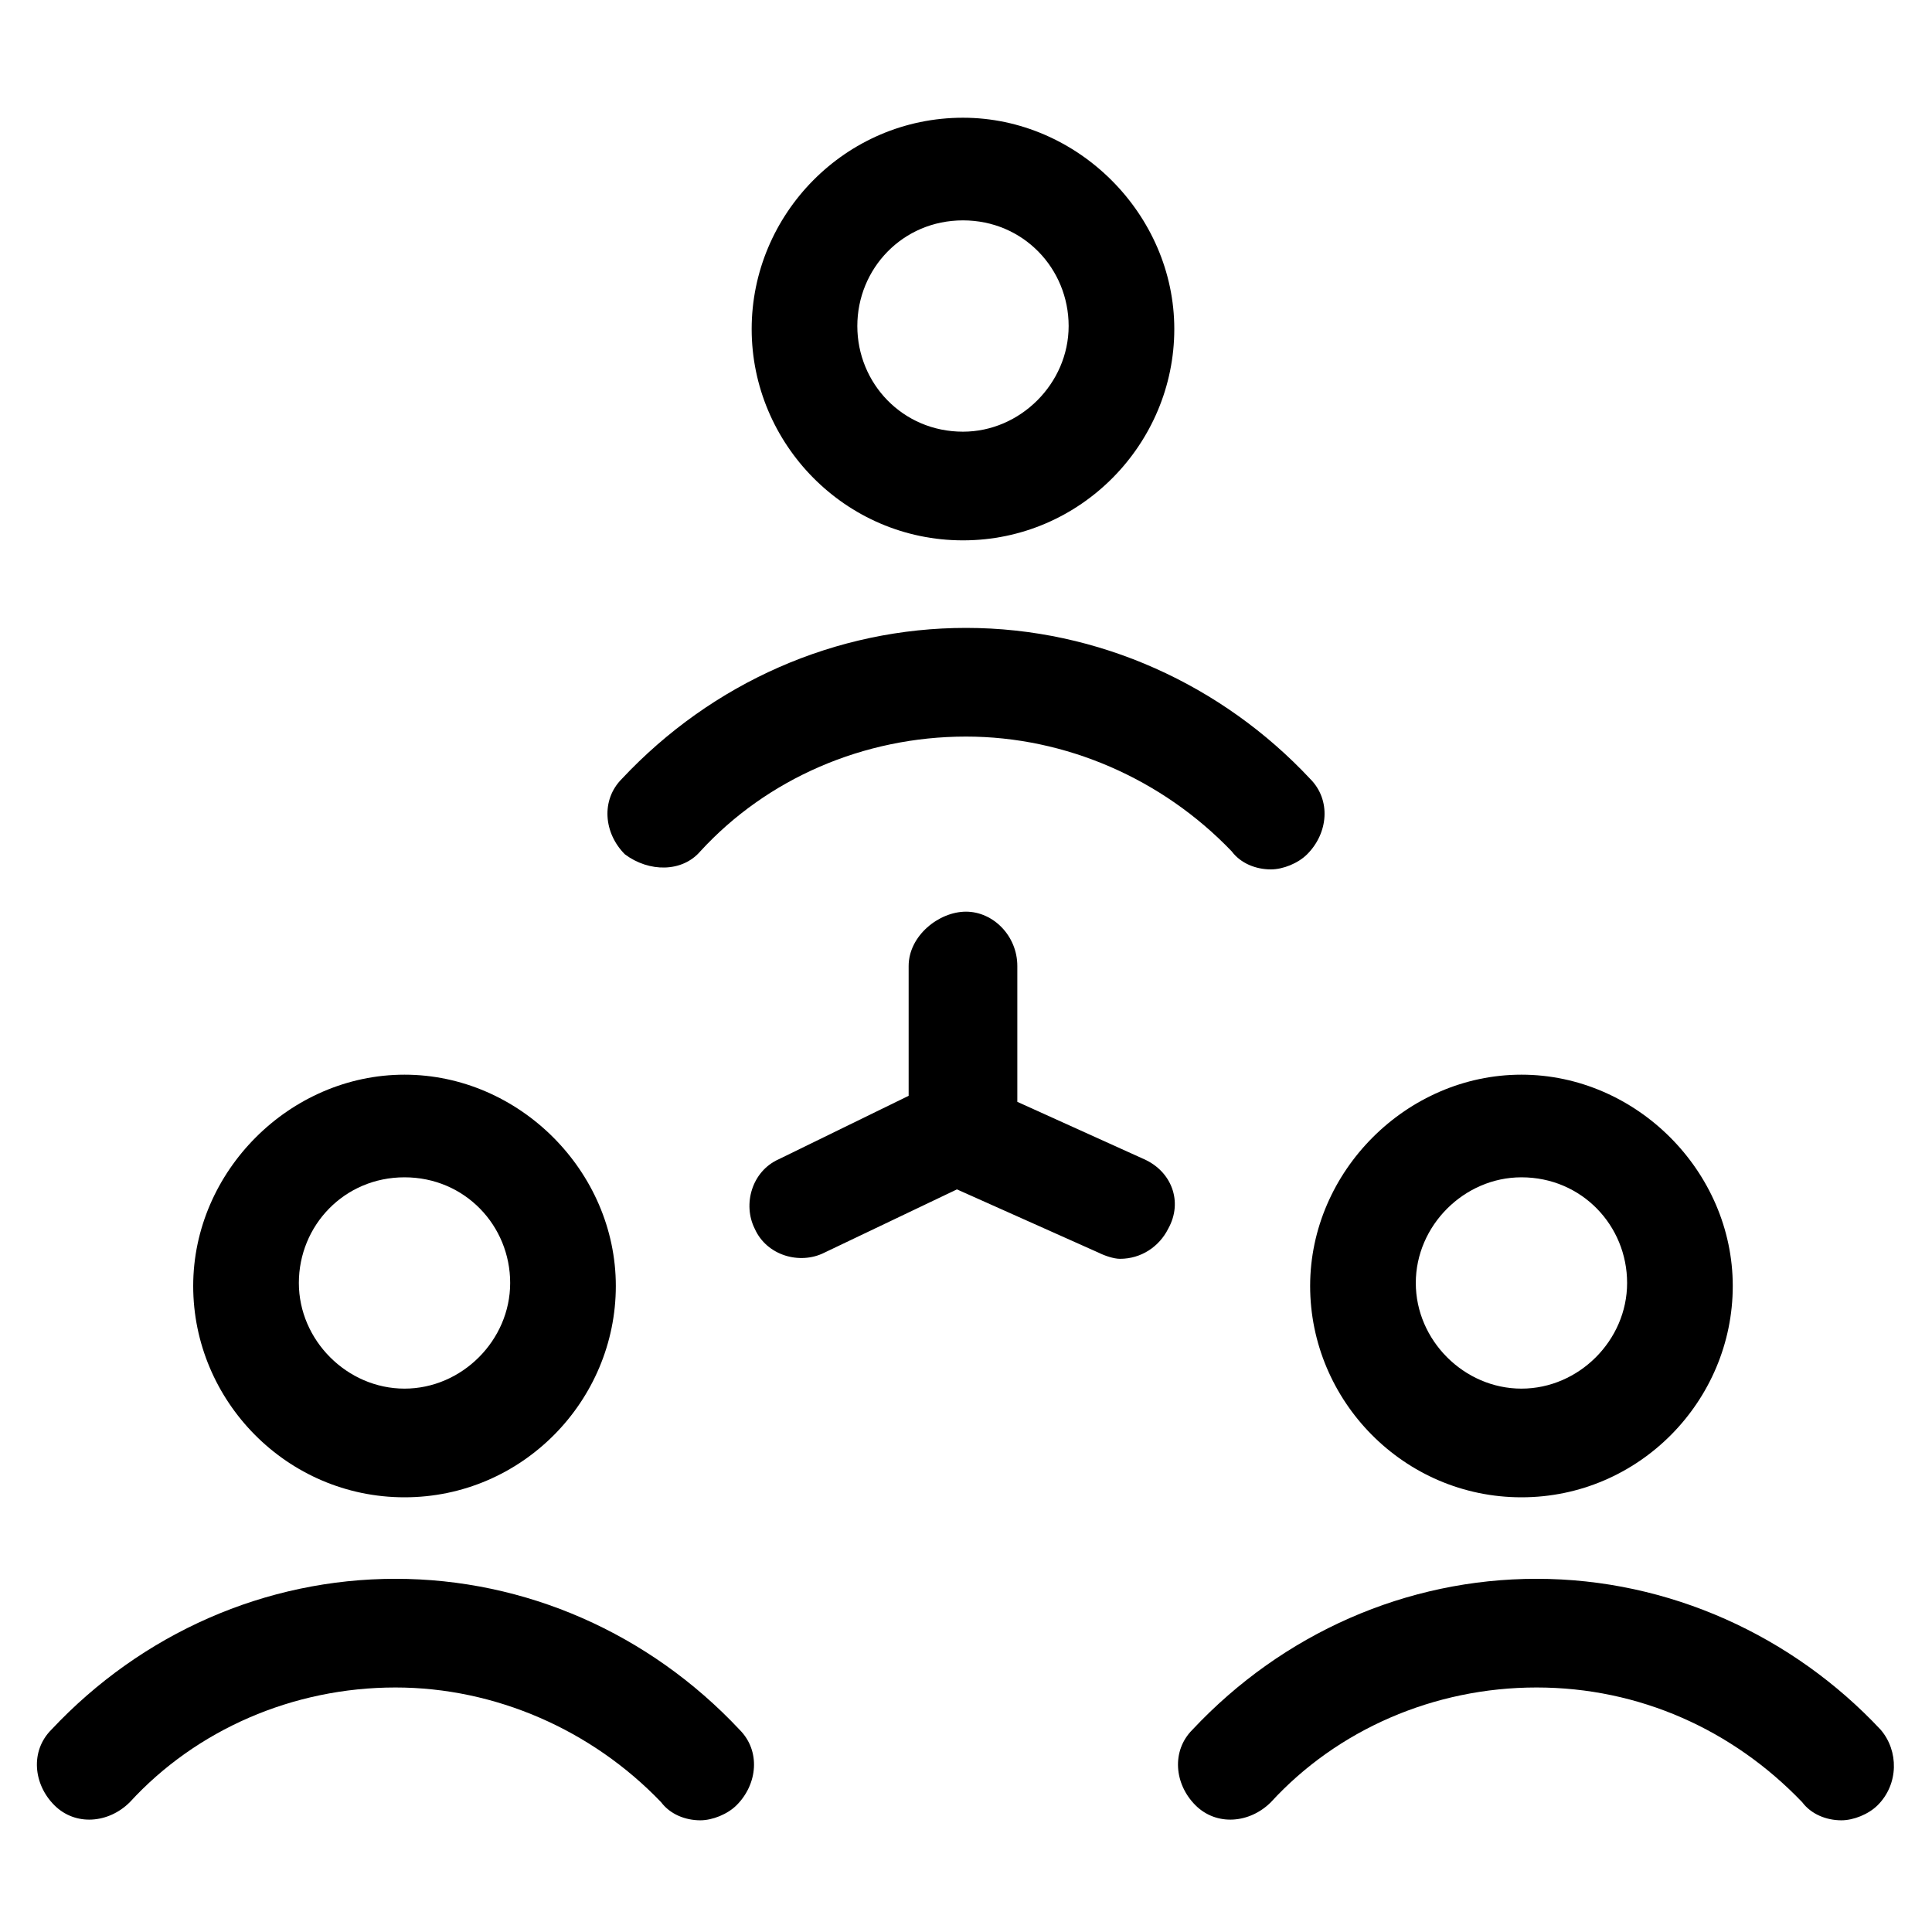
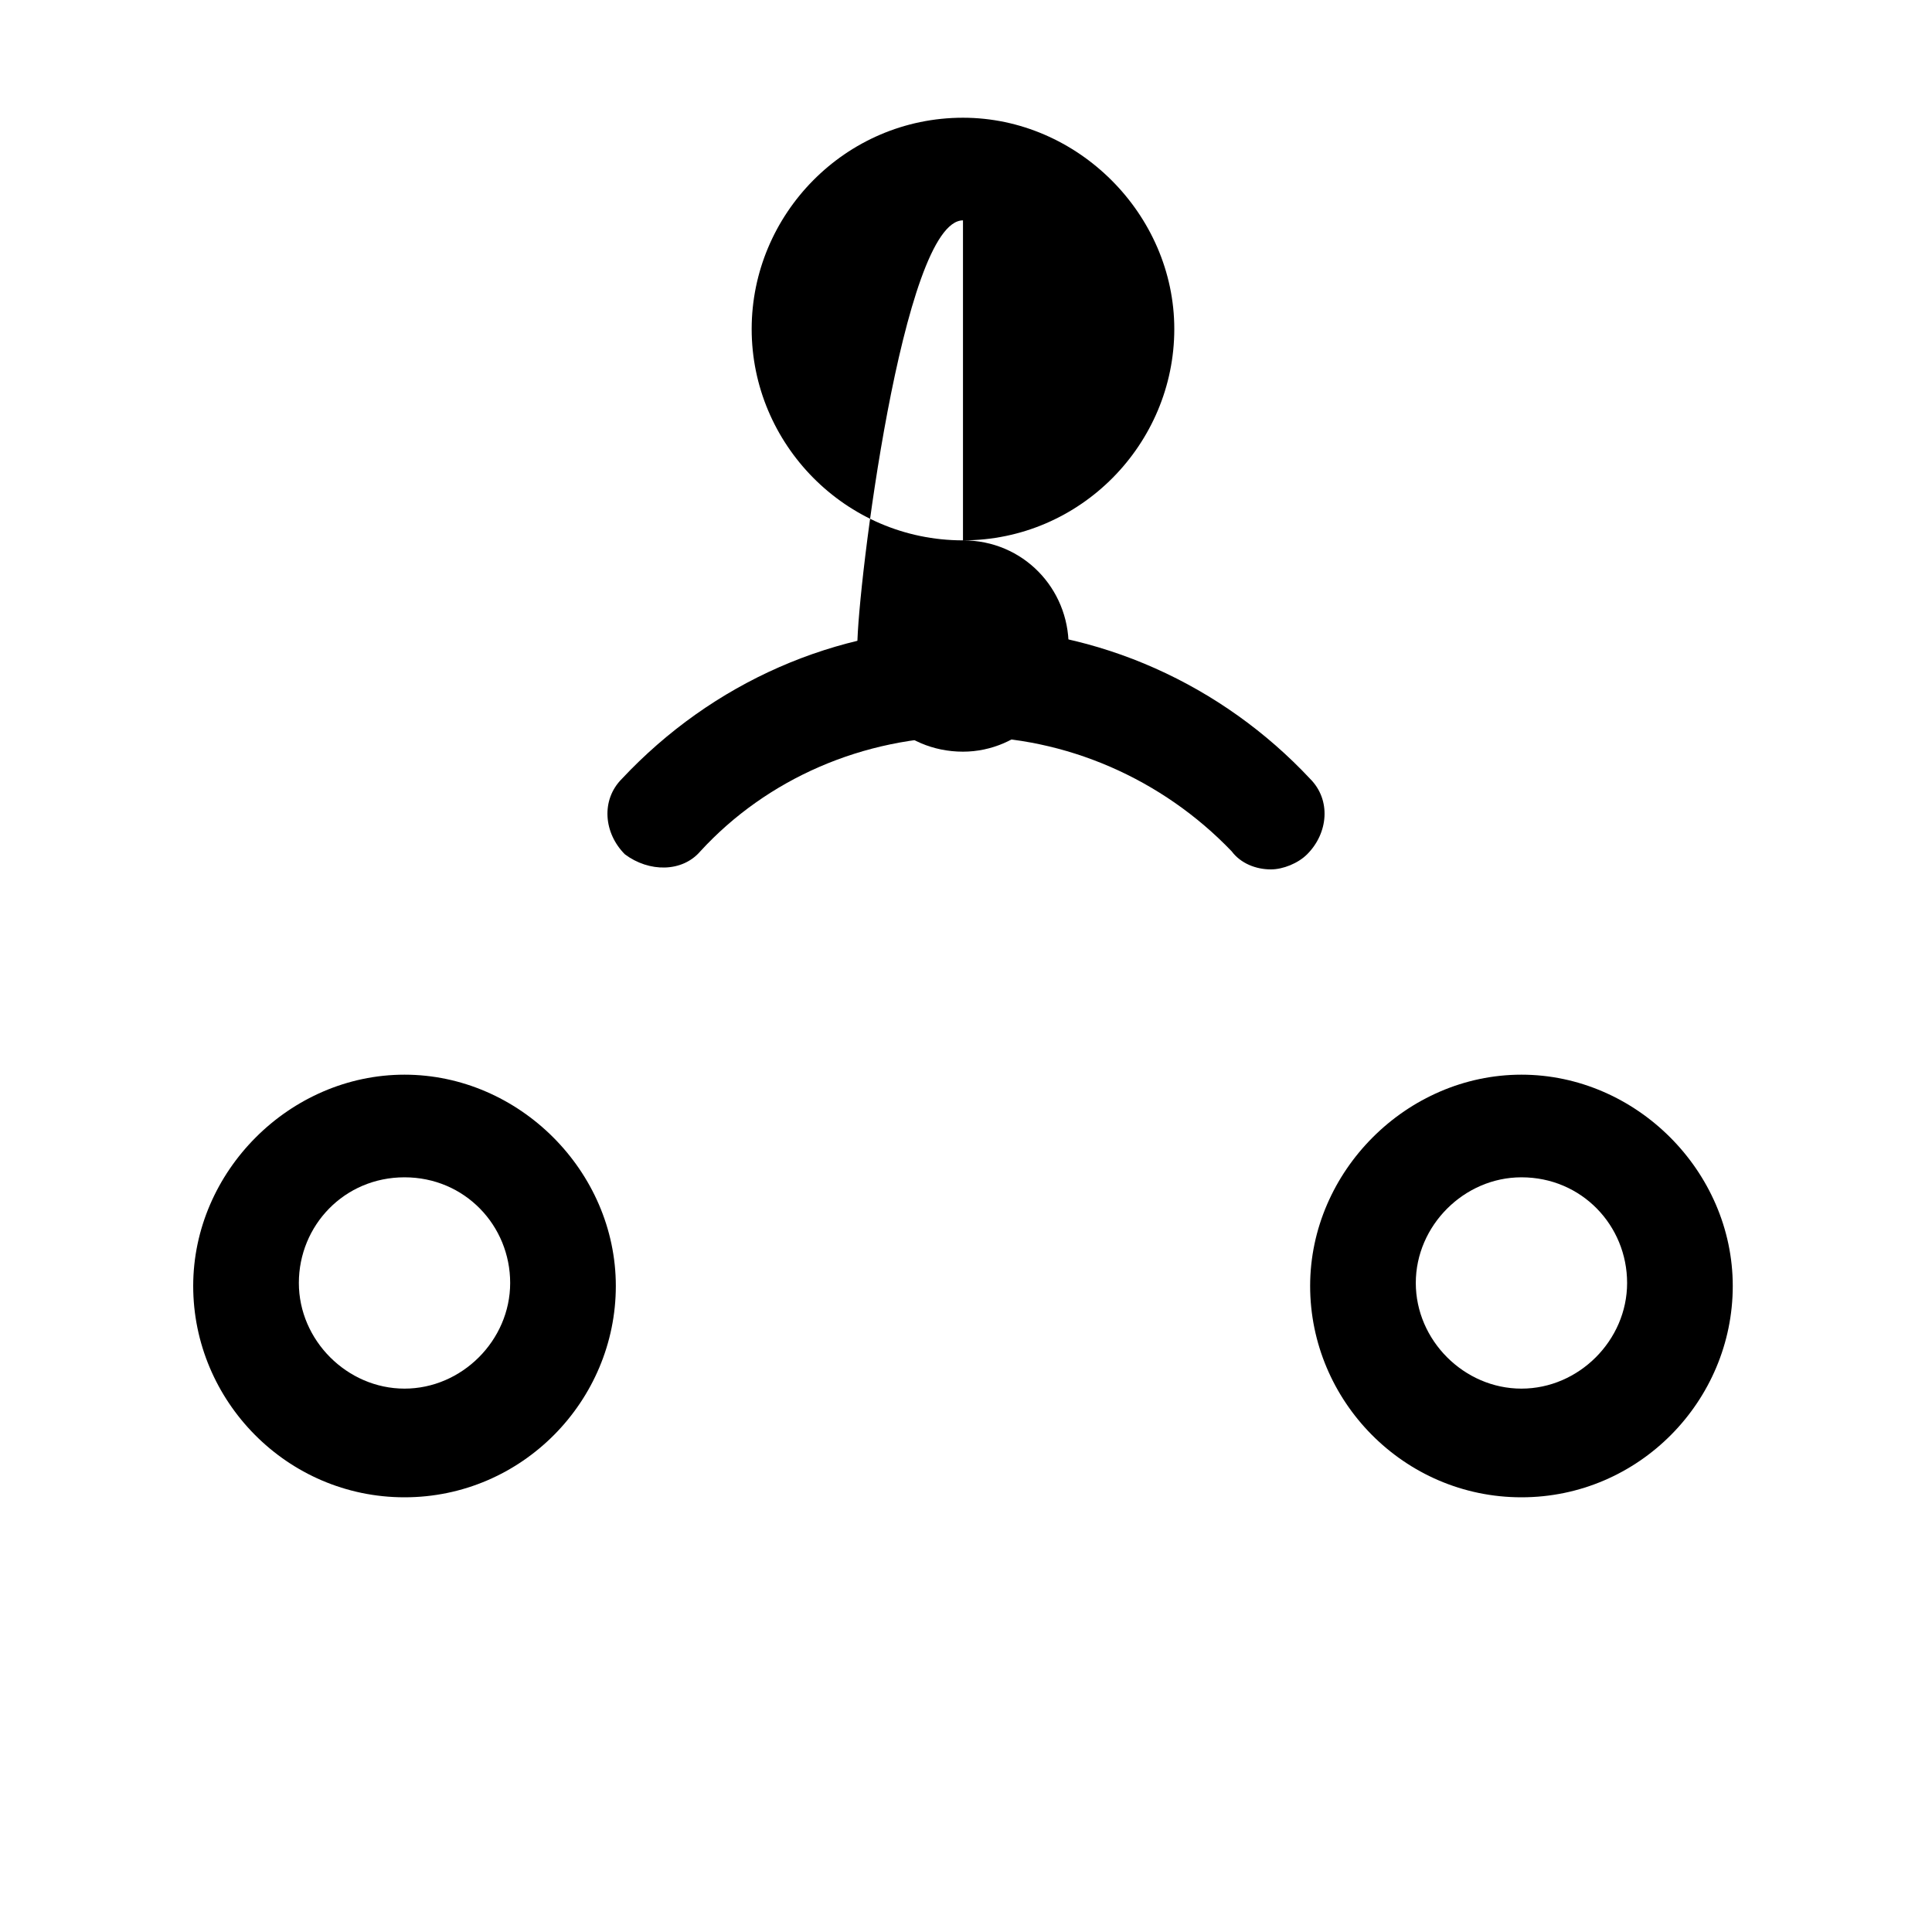
<svg xmlns="http://www.w3.org/2000/svg" version="1.1" id="lni_lni-network" x="0px" y="0px" viewBox="0 0 64 64" style="enable-background:new 0 0 64 64;" xml:space="preserve">
  <g>
-     <path d="M31.9,17.9c3.9,0,7-3.2,7-7s-3.2-7-7-7c-3.9,0-7,3.2-7,7S28,17.9,31.9,17.9z M31.9,7.3c2,0,3.5,1.6,3.5,3.5   s-1.6,3.5-3.5,3.5c-2,0-3.5-1.6-3.5-3.5S29.9,7.3,31.9,7.3z" />
+     <path d="M31.9,17.9c3.9,0,7-3.2,7-7s-3.2-7-7-7c-3.9,0-7,3.2-7,7S28,17.9,31.9,17.9z c2,0,3.5,1.6,3.5,3.5   s-1.6,3.5-3.5,3.5c-2,0-3.5-1.6-3.5-3.5S29.9,7.3,31.9,7.3z" />
    <path d="M23.2,28.2c2.2-2.4,5.4-3.8,8.8-3.8c3.3,0,6.5,1.4,8.8,3.8c0.3,0.4,0.8,0.6,1.3,0.6c0.4,0,0.9-0.2,1.2-0.5   c0.7-0.7,0.8-1.8,0.1-2.5c-2.9-3.1-7-5-11.4-5c-4.3,0-8.4,1.8-11.4,5c-0.7,0.7-0.6,1.8,0.1,2.5C21.5,28.9,22.6,28.9,23.2,28.2z" />
    <path d="M13.4,49.6c3.9,0,7-3.2,7-7s-3.2-7-7-7s-7,3.2-7,7S9.5,49.6,13.4,49.6z M13.4,39c2,0,3.5,1.6,3.5,3.5s-1.6,3.5-3.5,3.5   s-3.5-1.6-3.5-3.5S11.4,39,13.4,39z" />
-     <path d="M13.1,52.3c-4.3,0-8.4,1.8-11.4,5c-0.7,0.7-0.6,1.8,0.1,2.5c0.7,0.7,1.8,0.6,2.5-0.1c2.2-2.4,5.4-3.8,8.8-3.8   c3.3,0,6.5,1.4,8.8,3.8c0.3,0.4,0.8,0.6,1.3,0.6c0.4,0,0.9-0.2,1.2-0.5c0.7-0.7,0.8-1.8,0.1-2.5C21.5,54.1,17.4,52.3,13.1,52.3z" />
    <path d="M50.4,49.6c3.9,0,7-3.2,7-7s-3.2-7-7-7s-7,3.2-7,7S46.5,49.6,50.4,49.6z M50.4,39c2,0,3.5,1.6,3.5,3.5s-1.6,3.5-3.5,3.5   s-3.5-1.6-3.5-3.5S48.5,39,50.4,39z" />
-     <path d="M62.3,57.3c-2.9-3.1-7-5-11.4-5c-4.3,0-8.4,1.8-11.4,5c-0.7,0.7-0.6,1.8,0.1,2.5c0.7,0.7,1.8,0.6,2.5-0.1   c2.2-2.4,5.4-3.8,8.8-3.8s6.5,1.4,8.8,3.8c0.3,0.4,0.8,0.6,1.3,0.6c0.4,0,0.9-0.2,1.2-0.5C62.9,59.1,62.9,58,62.3,57.3z" />
-     <path d="M37.9,38.4l-4.2-1.9V32c0-1-0.8-1.8-1.7-1.8S30.1,31,30.1,32v4.3l-4.3,2.1c-0.9,0.4-1.2,1.5-0.8,2.3   c0.4,0.9,1.5,1.2,2.3,0.8l4.4-2.1l4.7,2.1c0.2,0.1,0.5,0.2,0.7,0.2c0.7,0,1.3-0.4,1.6-1C39.2,39.8,38.8,38.8,37.9,38.4z" />
  </g>
</svg>